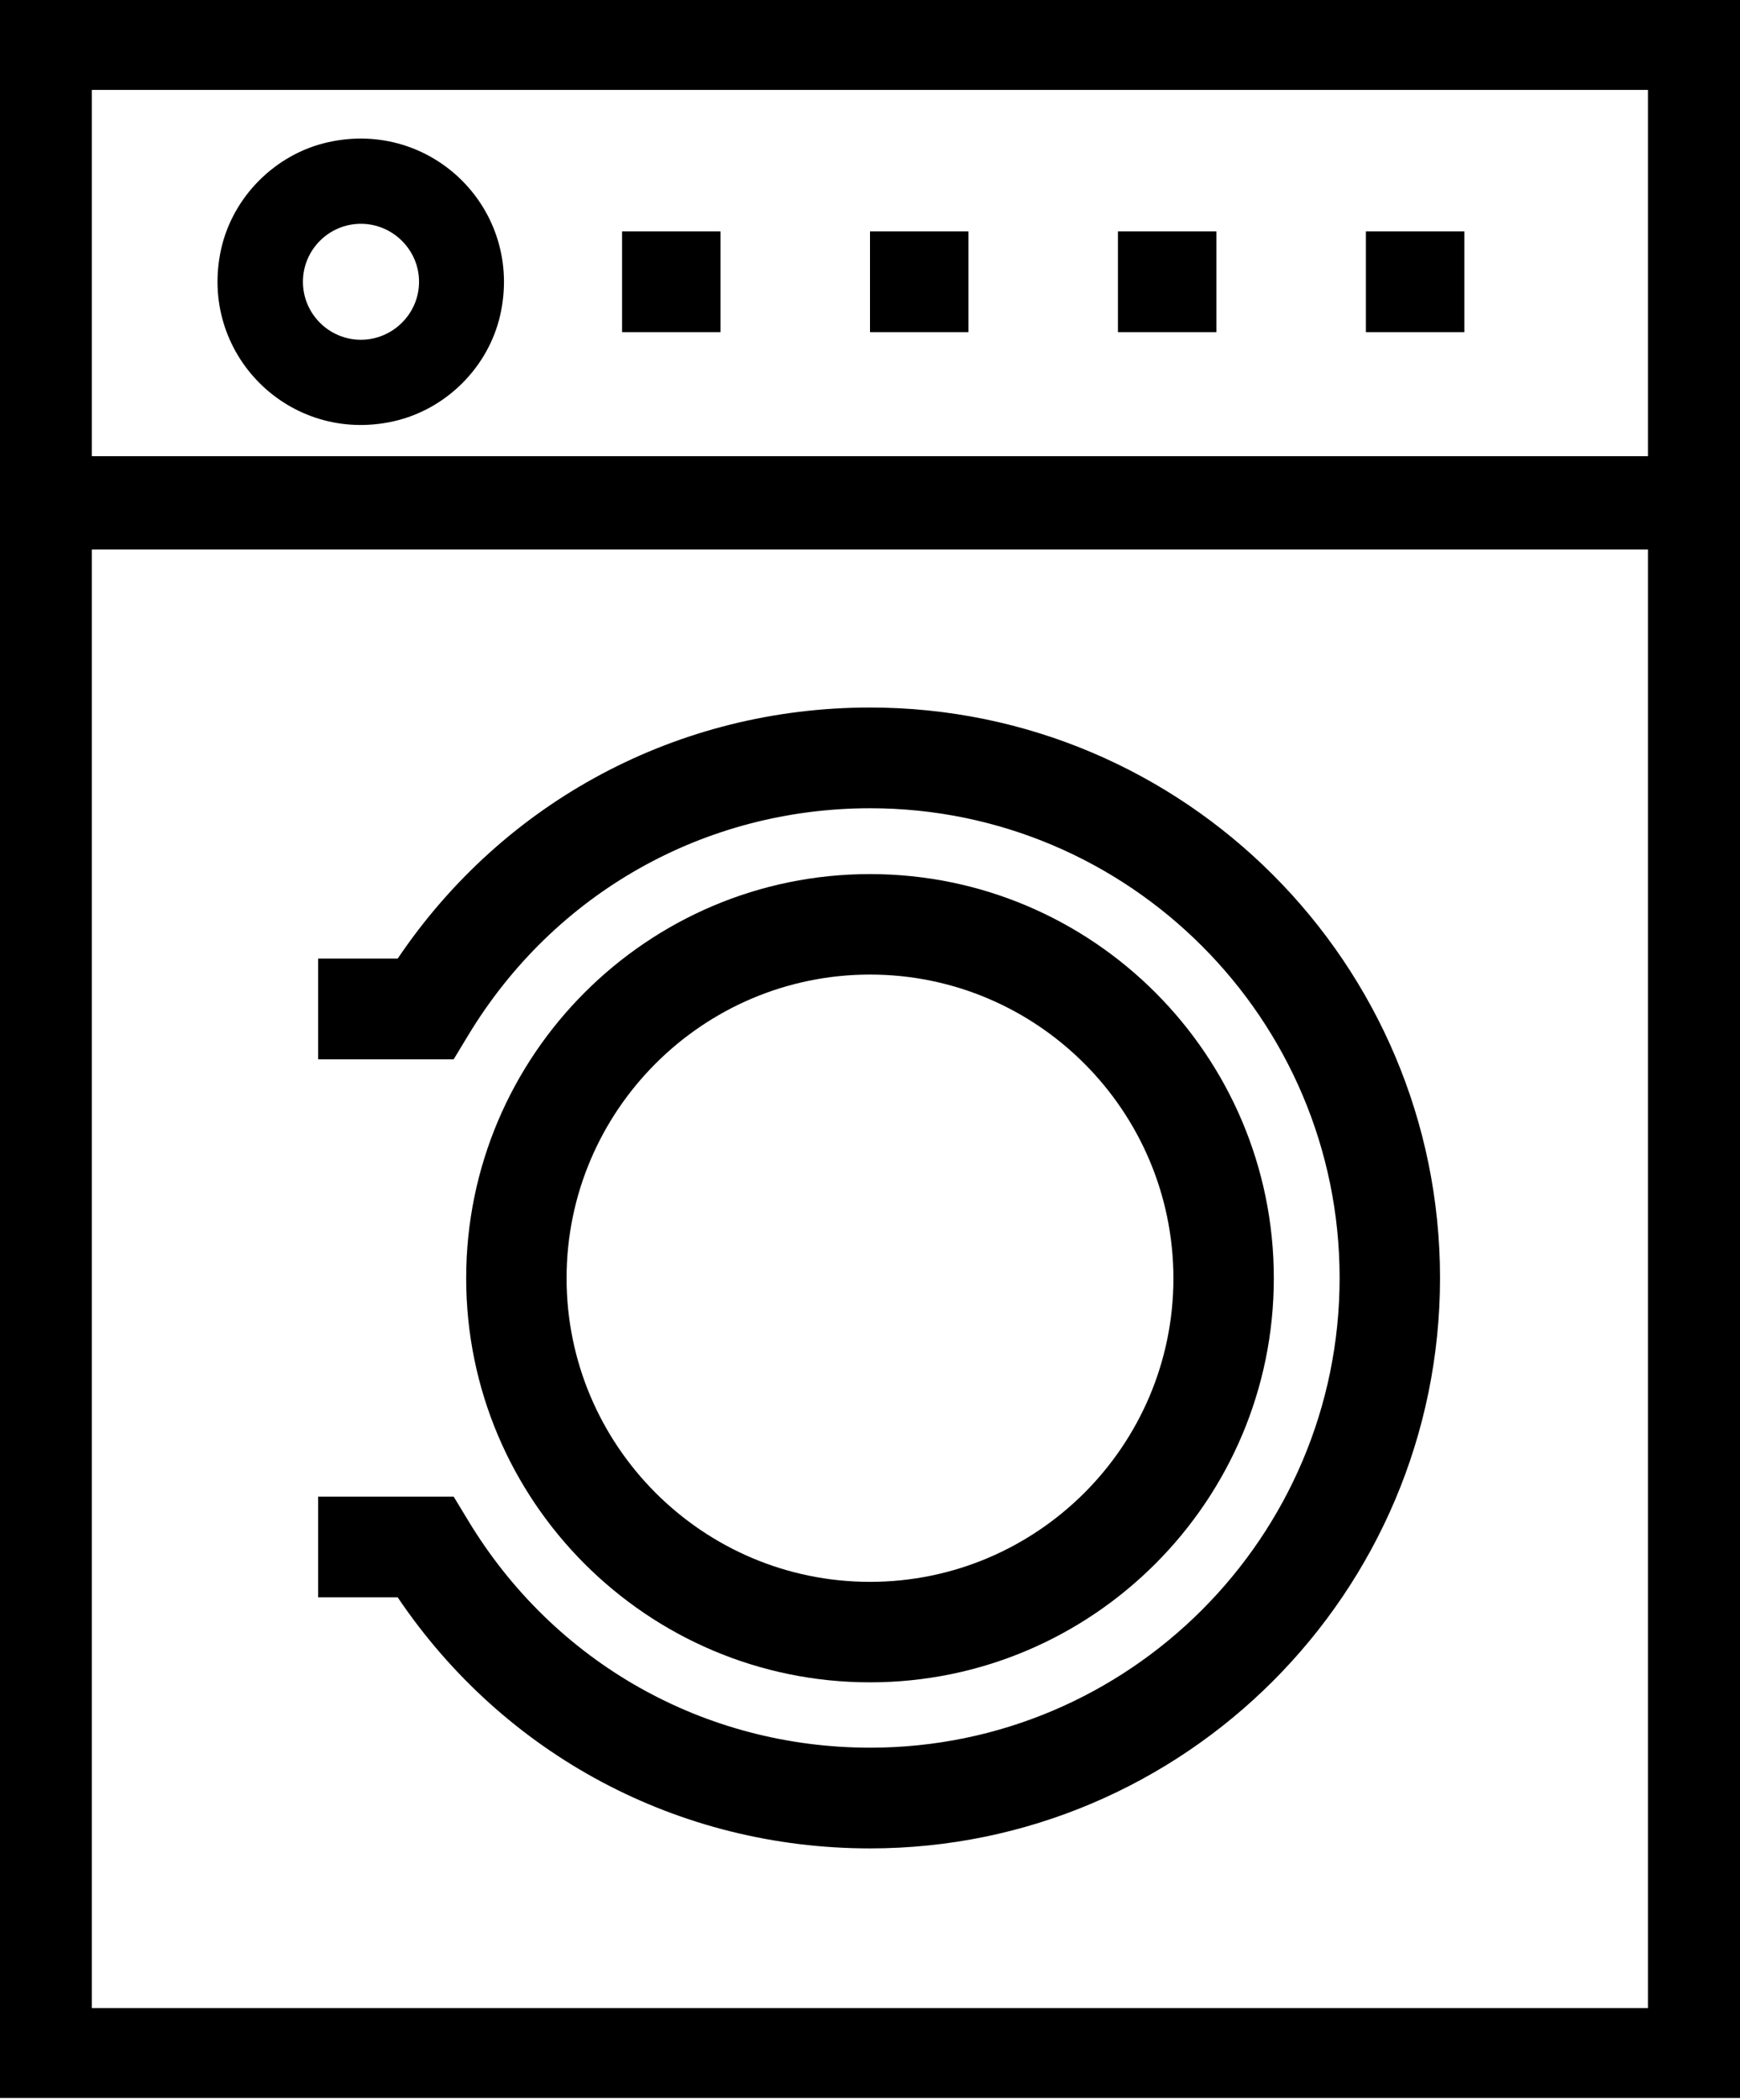
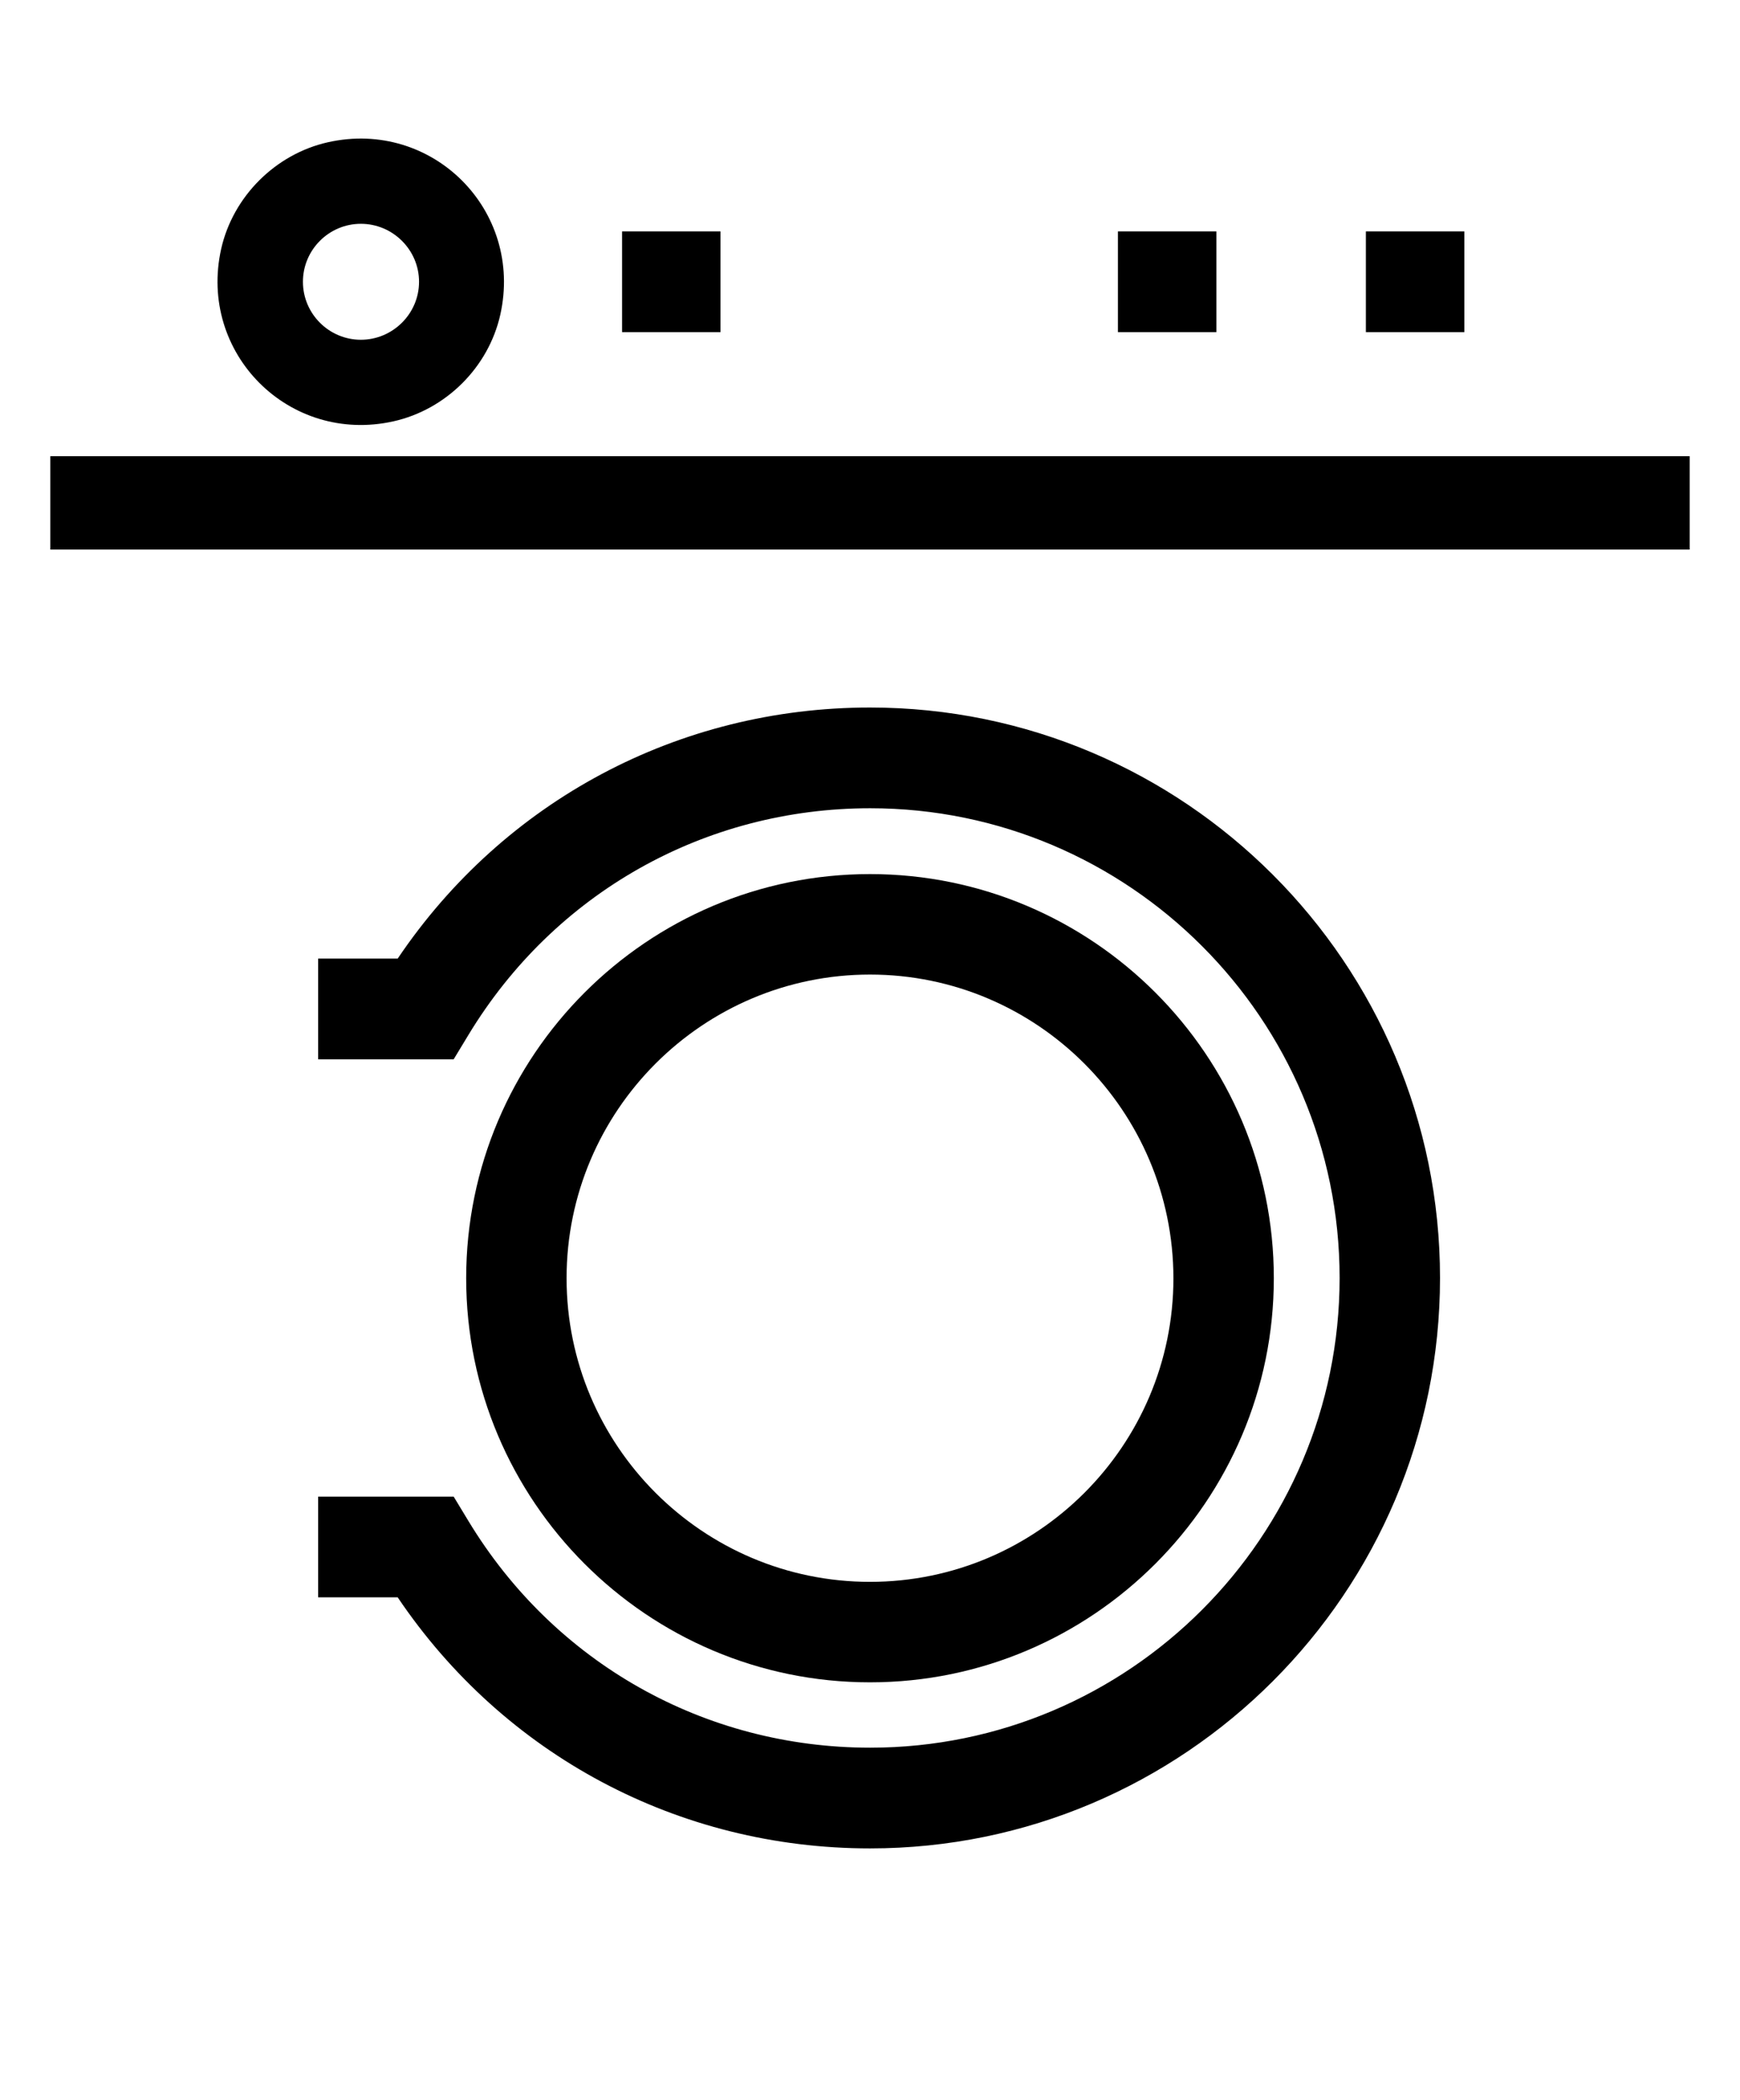
<svg xmlns="http://www.w3.org/2000/svg" version="1.1" id="Layer_1" x="0px" y="0px" viewBox="0 0 70.88 85.48" style="enable-background:new 0 0 70.88 85.48;" xml:space="preserve">
  <g>
    <g>
-       <path d="M70.88,85.4H0V0h70.88V85.4z M3.74,81.74h63.39V3.66H3.74V81.74z" />
-     </g>
+       </g>
    <g>
      <rect x="2.05" y="18.57" width="66.78" height="3.8" />
    </g>
    <g>
      <path d="M35.44,75.24c-7.8,0-14.91-3.8-19.24-10.22h-3.24v-4.1h5.52l0.6,0.99c3.5,5.78,9.62,9.23,16.37,9.23    c10.54,0,19.12-8.58,19.12-19.12c0-10.54-8.58-19.12-19.12-19.12c-6.75,0-12.87,3.45-16.37,9.23l-0.6,0.99h-5.52v-4.1h3.24    C20.53,32.6,27.64,28.8,35.44,28.8c12.81,0,23.22,10.42,23.22,23.22C58.66,64.83,48.24,75.24,35.44,75.24z" />
    </g>
    <g>
      <path d="M35.44,68.48c-9.07,0-16.45-7.38-16.45-16.45c0-9.07,7.38-16.45,16.45-16.45c9.07,0,16.45,7.38,16.45,16.45    C51.89,61.09,44.51,68.48,35.44,68.48z M35.44,39.67c-6.81,0-12.36,5.54-12.36,12.36c0,6.81,5.54,12.36,12.36,12.36    c6.81,0,12.36-5.54,12.36-12.36C47.79,45.21,42.25,39.67,35.44,39.67z" />
    </g>
    <g>
      <path d="M16.03,17.15c-4.25,0.95-7.97-2.77-7.02-7.02C9.49,8,11.22,6.27,13.36,5.79c4.25-0.95,7.97,2.77,7.02,7.02    C19.9,14.95,18.17,16.67,16.03,17.15z M14.7,9.11c-1.3,0-2.36,1.06-2.36,2.36s1.06,2.36,2.36,2.36s2.37-1.06,2.37-2.36    S16,9.11,14.7,9.11z" />
    </g>
    <g>
      <rect x="25.34" y="9.42" width="4.01" height="4.1" />
    </g>
    <g>
-       <rect x="35.44" y="9.42" width="4.01" height="4.1" />
-     </g>
+       </g>
    <g>
      <rect x="45.54" y="9.42" width="4.01" height="4.1" />
    </g>
    <g>
      <rect x="55.64" y="9.42" width="4.01" height="4.1" />
    </g>
  </g>
</svg>